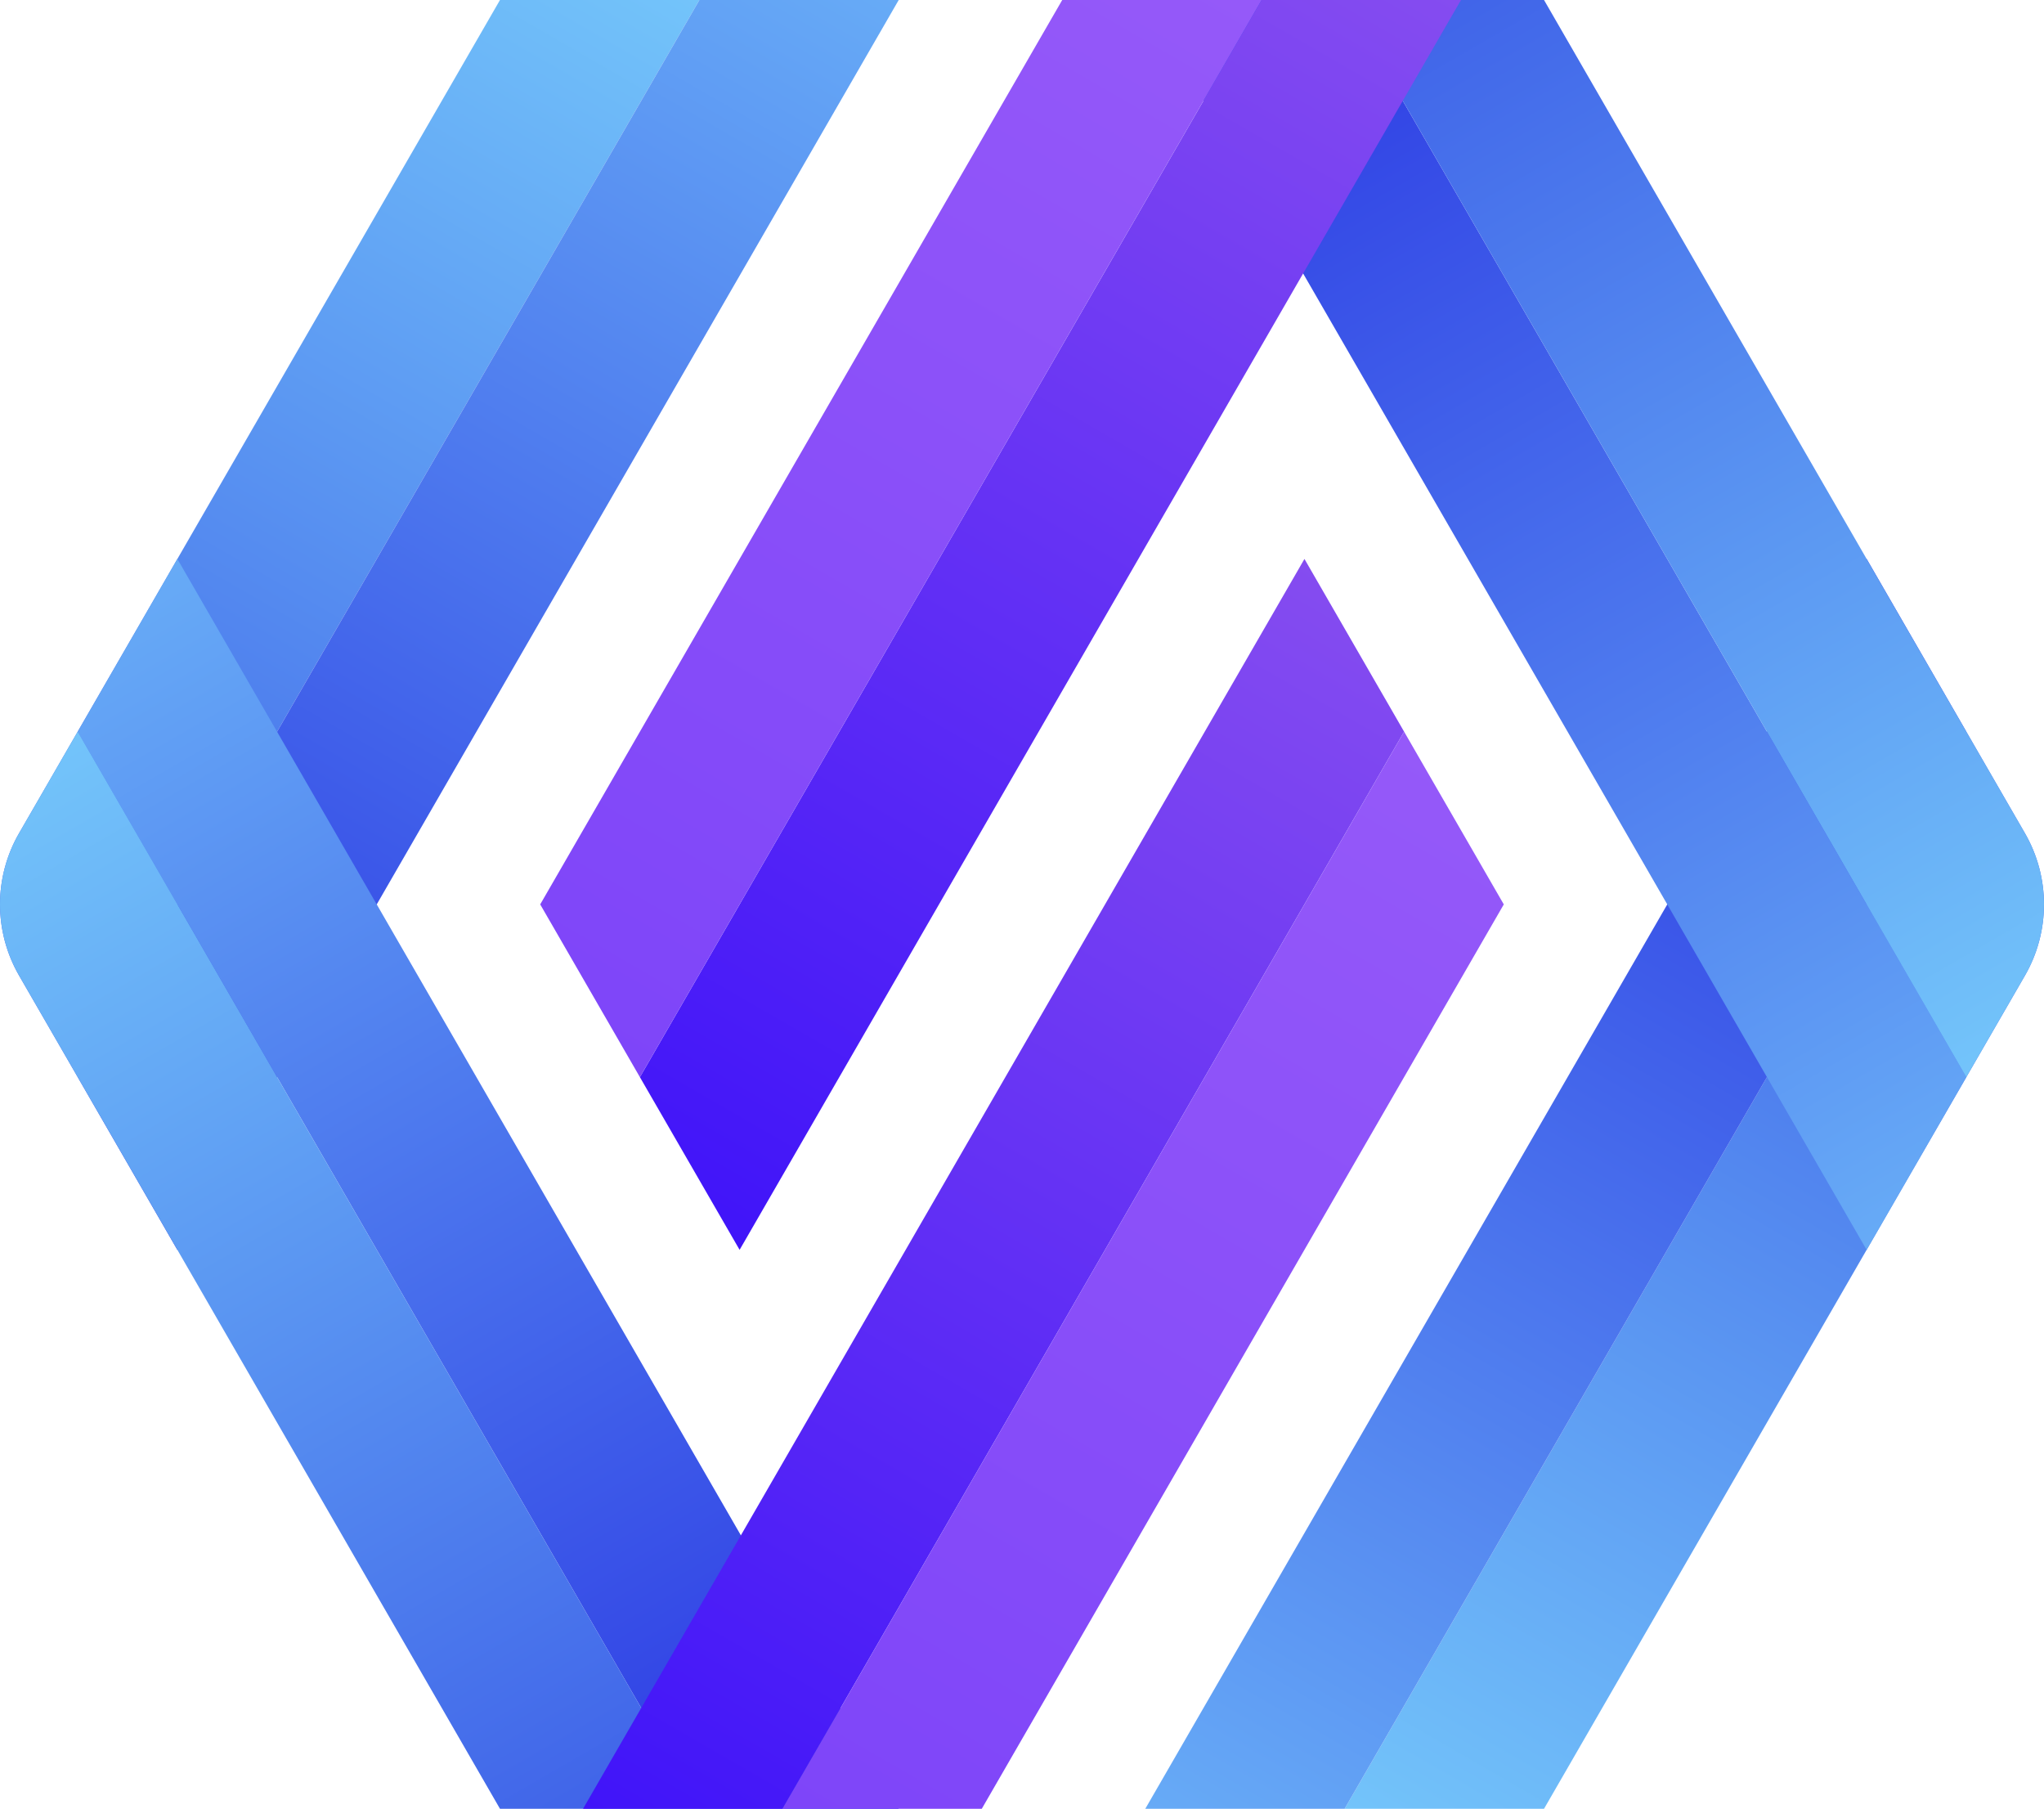
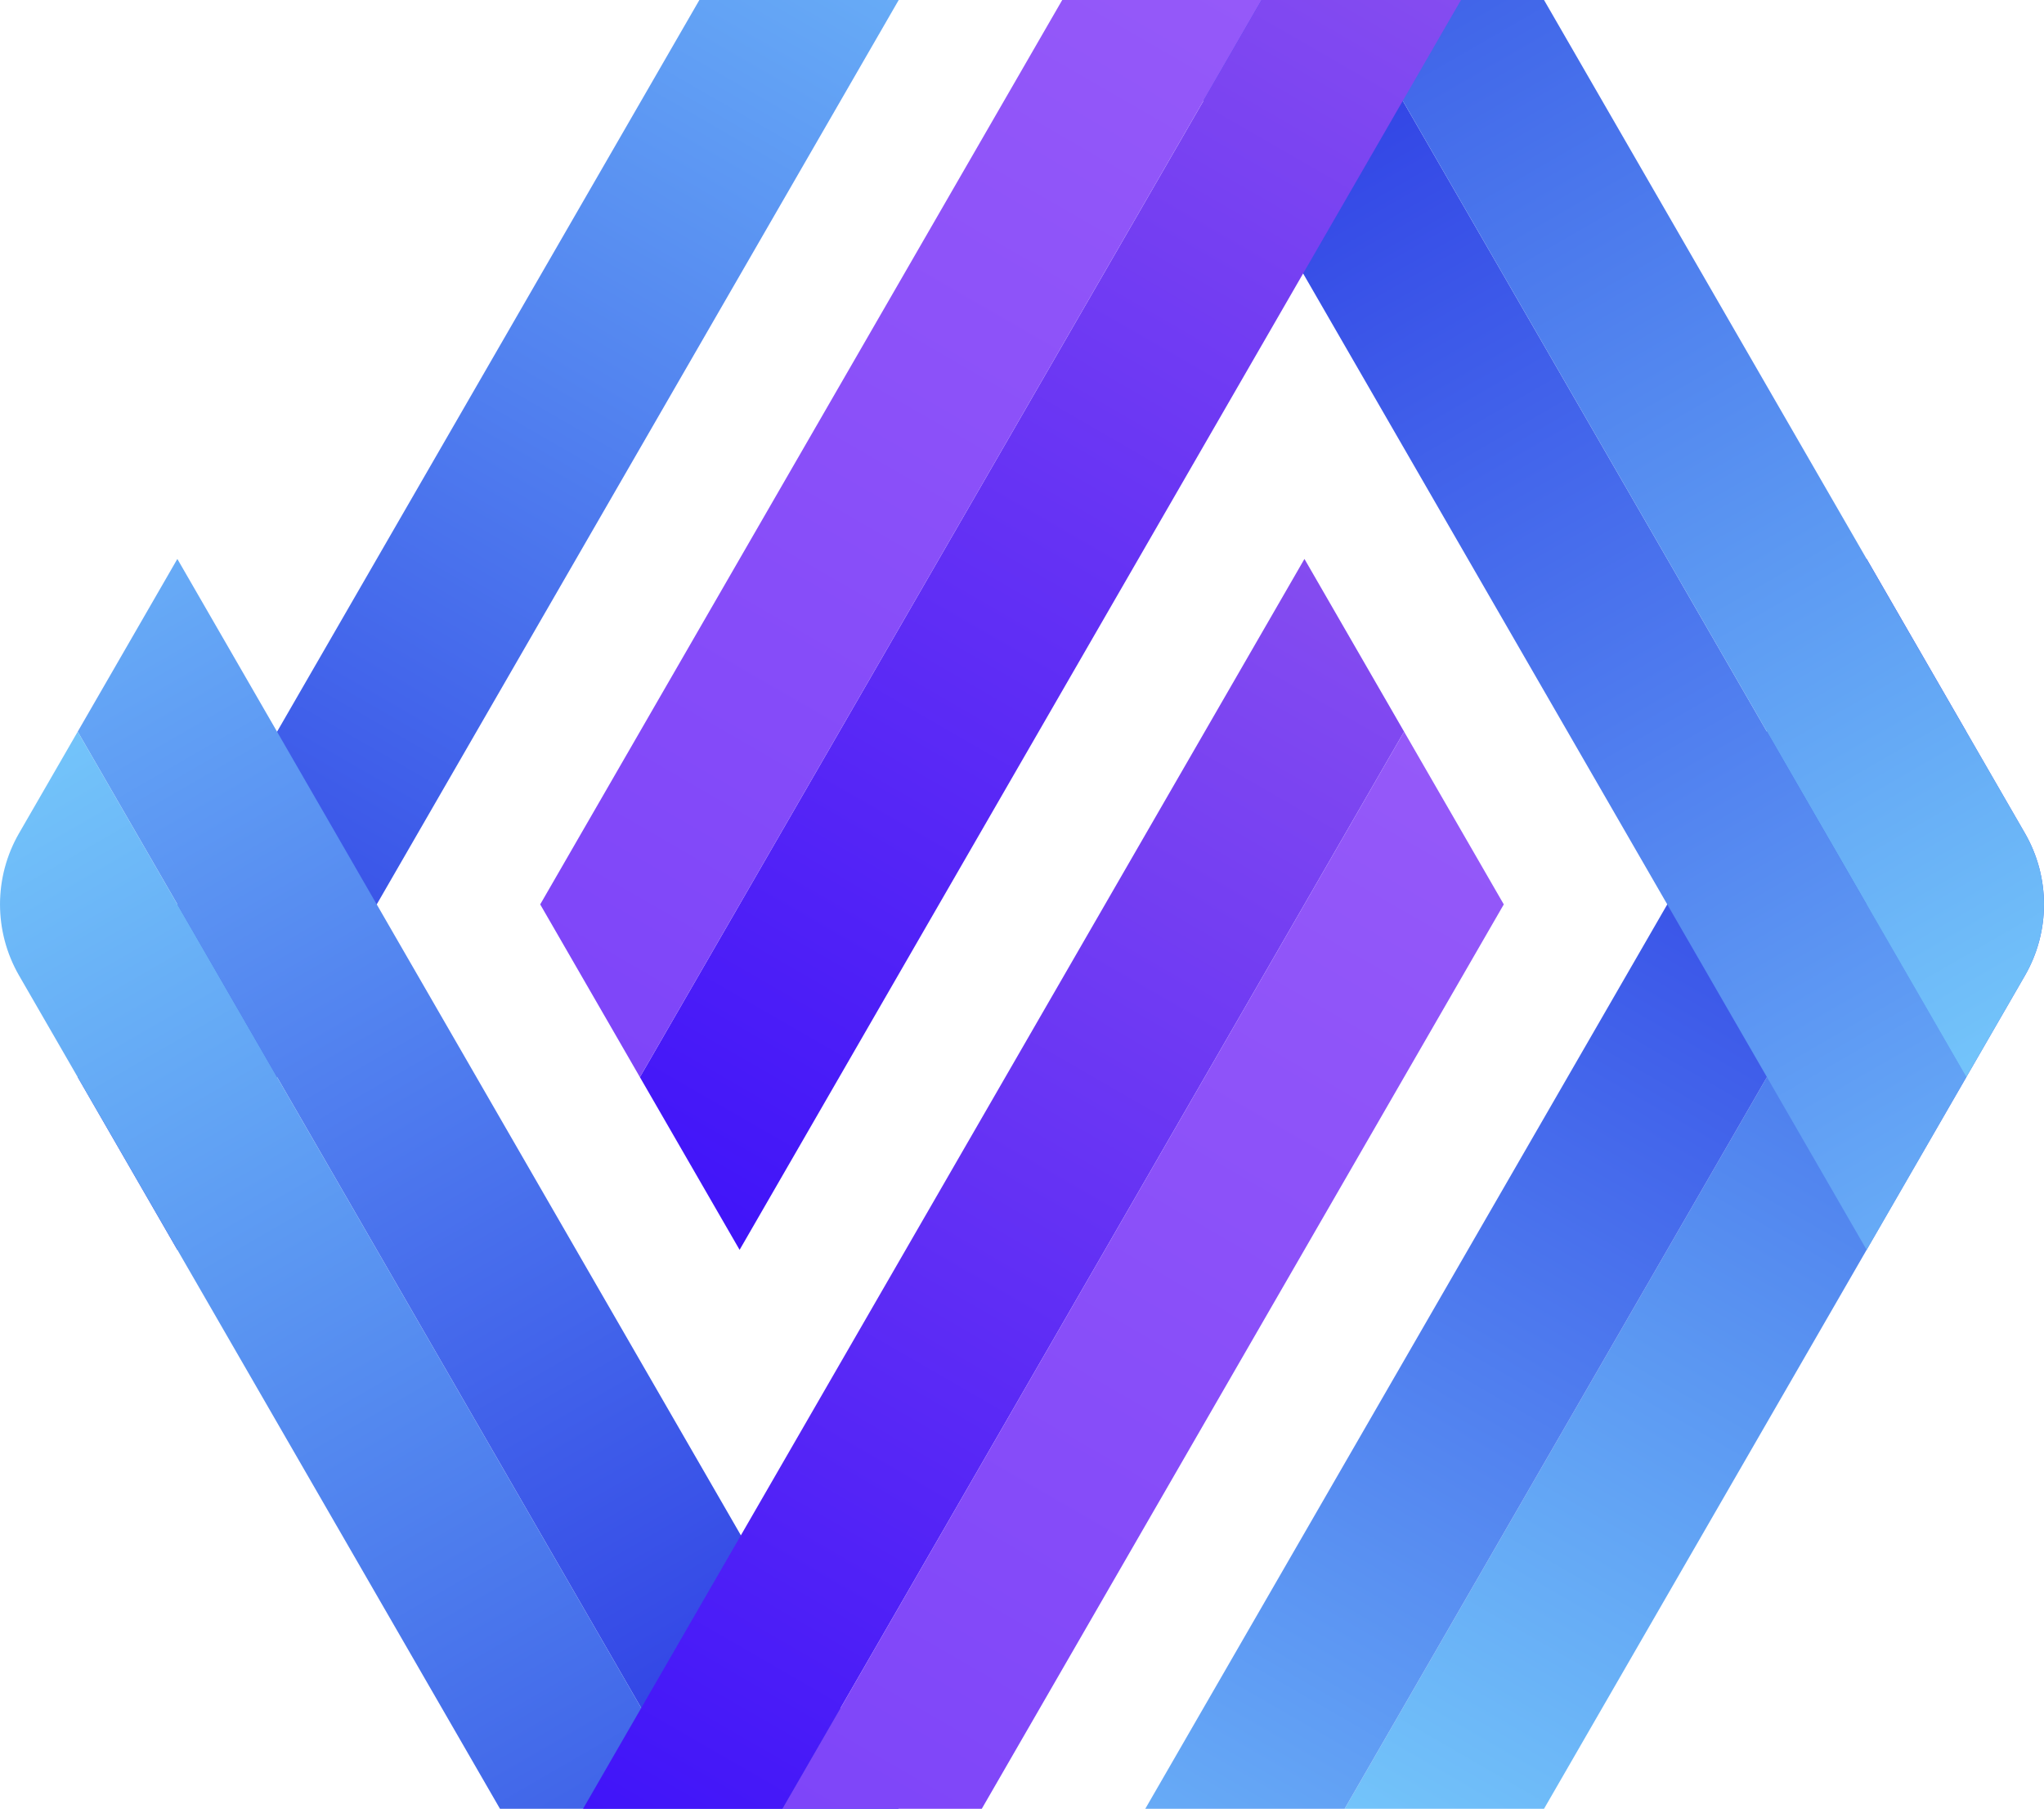
<svg xmlns="http://www.w3.org/2000/svg" xmlns:xlink="http://www.w3.org/1999/xlink" id="Layer_2" data-name="Layer 2" viewBox="0 0 409.02 361.86">
  <defs>
    <style>
      .cls-1 {
        fill: url(#linear-gradient-2);
      }

      .cls-2 {
        fill: url(#linear-gradient-6);
      }

      .cls-3 {
        fill: url(#linear-gradient-11);
      }

      .cls-4 {
        fill: url(#linear-gradient-10);
      }

      .cls-5 {
        fill: url(#linear-gradient-5);
      }

      .cls-6 {
        fill: url(#linear-gradient-7);
      }

      .cls-7 {
        fill: url(#linear-gradient-9);
      }

      .cls-8 {
        fill: url(#linear-gradient-3);
      }

      .cls-9 {
        fill: url(#linear-gradient);
      }

      .cls-10 {
        fill: url(#linear-gradient-4);
      }

      .cls-11 {
        fill: url(#linear-gradient-8);
      }

      .cls-12 {
        fill: url(#linear-gradient-12);
      }
    </style>
    <linearGradient id="linear-gradient" x1=".58" y1="206.84" x2="124.99" y2="-8.64" gradientUnits="userSpaceOnUse">
      <stop offset="0" stop-color="#3e60e8" />
      <stop offset="1" stop-color="#73c4fa" />
    </linearGradient>
    <linearGradient id="linear-gradient-2" x1="20.53" y1="241.4" x2="164.88" y2="-8.64" gradientUnits="userSpaceOnUse">
      <stop offset="0" stop-color="#2a35e3" />
      <stop offset="1" stop-color="#67abf6" />
    </linearGradient>
    <linearGradient id="linear-gradient-3" x1="20.53" y1="120.46" x2="164.88" y2="370.49" gradientUnits="userSpaceOnUse">
      <stop offset="0" stop-color="#67abf6" />
      <stop offset="1" stop-color="#2a35e3" />
    </linearGradient>
    <linearGradient id="linear-gradient-4" x1=".58" y1="155.01" x2="124.99" y2="370.49" gradientUnits="userSpaceOnUse">
      <stop offset="0" stop-color="#73c4fa" />
      <stop offset="1" stop-color="#3e60e8" />
    </linearGradient>
    <linearGradient id="linear-gradient-5" x1="284.03" y1="370.5" x2="408.44" y2="155.02" xlink:href="#linear-gradient-4" />
    <linearGradient id="linear-gradient-6" x1="244.14" y1="370.5" x2="388.5" y2="120.46" xlink:href="#linear-gradient-3" />
    <linearGradient id="linear-gradient-7" x1="244.14" y1="-8.63" x2="388.5" y2="241.4" xlink:href="#linear-gradient-2" />
    <linearGradient id="linear-gradient-8" x1="284.03" y1="-8.63" x2="408.44" y2="206.85" xlink:href="#linear-gradient" />
    <linearGradient id="linear-gradient-9" x1="131.63" y1="370.49" x2="275.99" y2="120.46" gradientUnits="userSpaceOnUse">
      <stop offset="0" stop-color="#4014f9" />
      <stop offset="1" stop-color="#854cf0" />
    </linearGradient>
    <linearGradient id="linear-gradient-10" x1="171.52" y1="370.49" x2="295.93" y2="155.01" gradientUnits="userSpaceOnUse">
      <stop offset="0" stop-color="#7e45f9" />
      <stop offset="1" stop-color="#9559f9" />
    </linearGradient>
    <linearGradient id="linear-gradient-11" x1="133.03" y1="241.4" x2="277.39" y2="-8.63" xlink:href="#linear-gradient-9" />
    <linearGradient id="linear-gradient-12" x1="113.09" y1="206.85" x2="237.5" y2="-8.63" xlink:href="#linear-gradient-10" />
  </defs>
  <g id="Body">
    <g>
-       <path class="cls-9" d="M139.95,0L15.55,215.48l-11.73-20.31c-5.09-8.81-5.09-19.68,0-28.49L100.05,0h39.9Z" />
      <polygon class="cls-1" points="179.84 0 35.49 250.04 15.55 215.48 139.95 0 179.84 0" />
      <polygon class="cls-8" points="179.84 361.86 139.95 361.86 15.55 146.37 35.49 111.82 179.84 361.86" />
      <path class="cls-10" d="M139.95,361.86h-39.9L3.82,195.17c-5.09-8.82-5.09-19.68,0-28.49l11.73-20.31,124.4,215.48Z" />
      <path class="cls-5" d="M269.07,361.86l124.4-215.48,11.73,20.31c5.09,8.81,5.09,19.68,0,28.49l-96.23,166.68h-39.9Z" />
      <polygon class="cls-2" points="229.18 361.86 373.53 111.82 393.48 146.38 269.07 361.86 229.18 361.86" />
      <polygon class="cls-6" points="229.18 0 269.07 0 393.48 215.49 373.53 250.04 229.18 0" />
      <path class="cls-11" d="M269.07,0h39.9l96.23,166.68c5.09,8.82,5.09,19.68,0,28.49l-11.73,20.31L269.07,0Z" />
      <polygon class="cls-7" points="280.97 146.37 156.57 361.86 116.67 361.86 261.03 111.82 280.97 146.37" />
      <polygon class="cls-4" points="300.92 180.93 196.46 361.86 156.57 361.86 280.97 146.37 300.92 180.93" />
      <polygon class="cls-3" points="128.05 215.49 252.46 0 292.35 0 148 250.04 128.05 215.49" />
      <polygon class="cls-12" points="108.1 180.93 212.56 0 252.46 0 128.05 215.49 108.1 180.93" />
    </g>
  </g>
</svg>